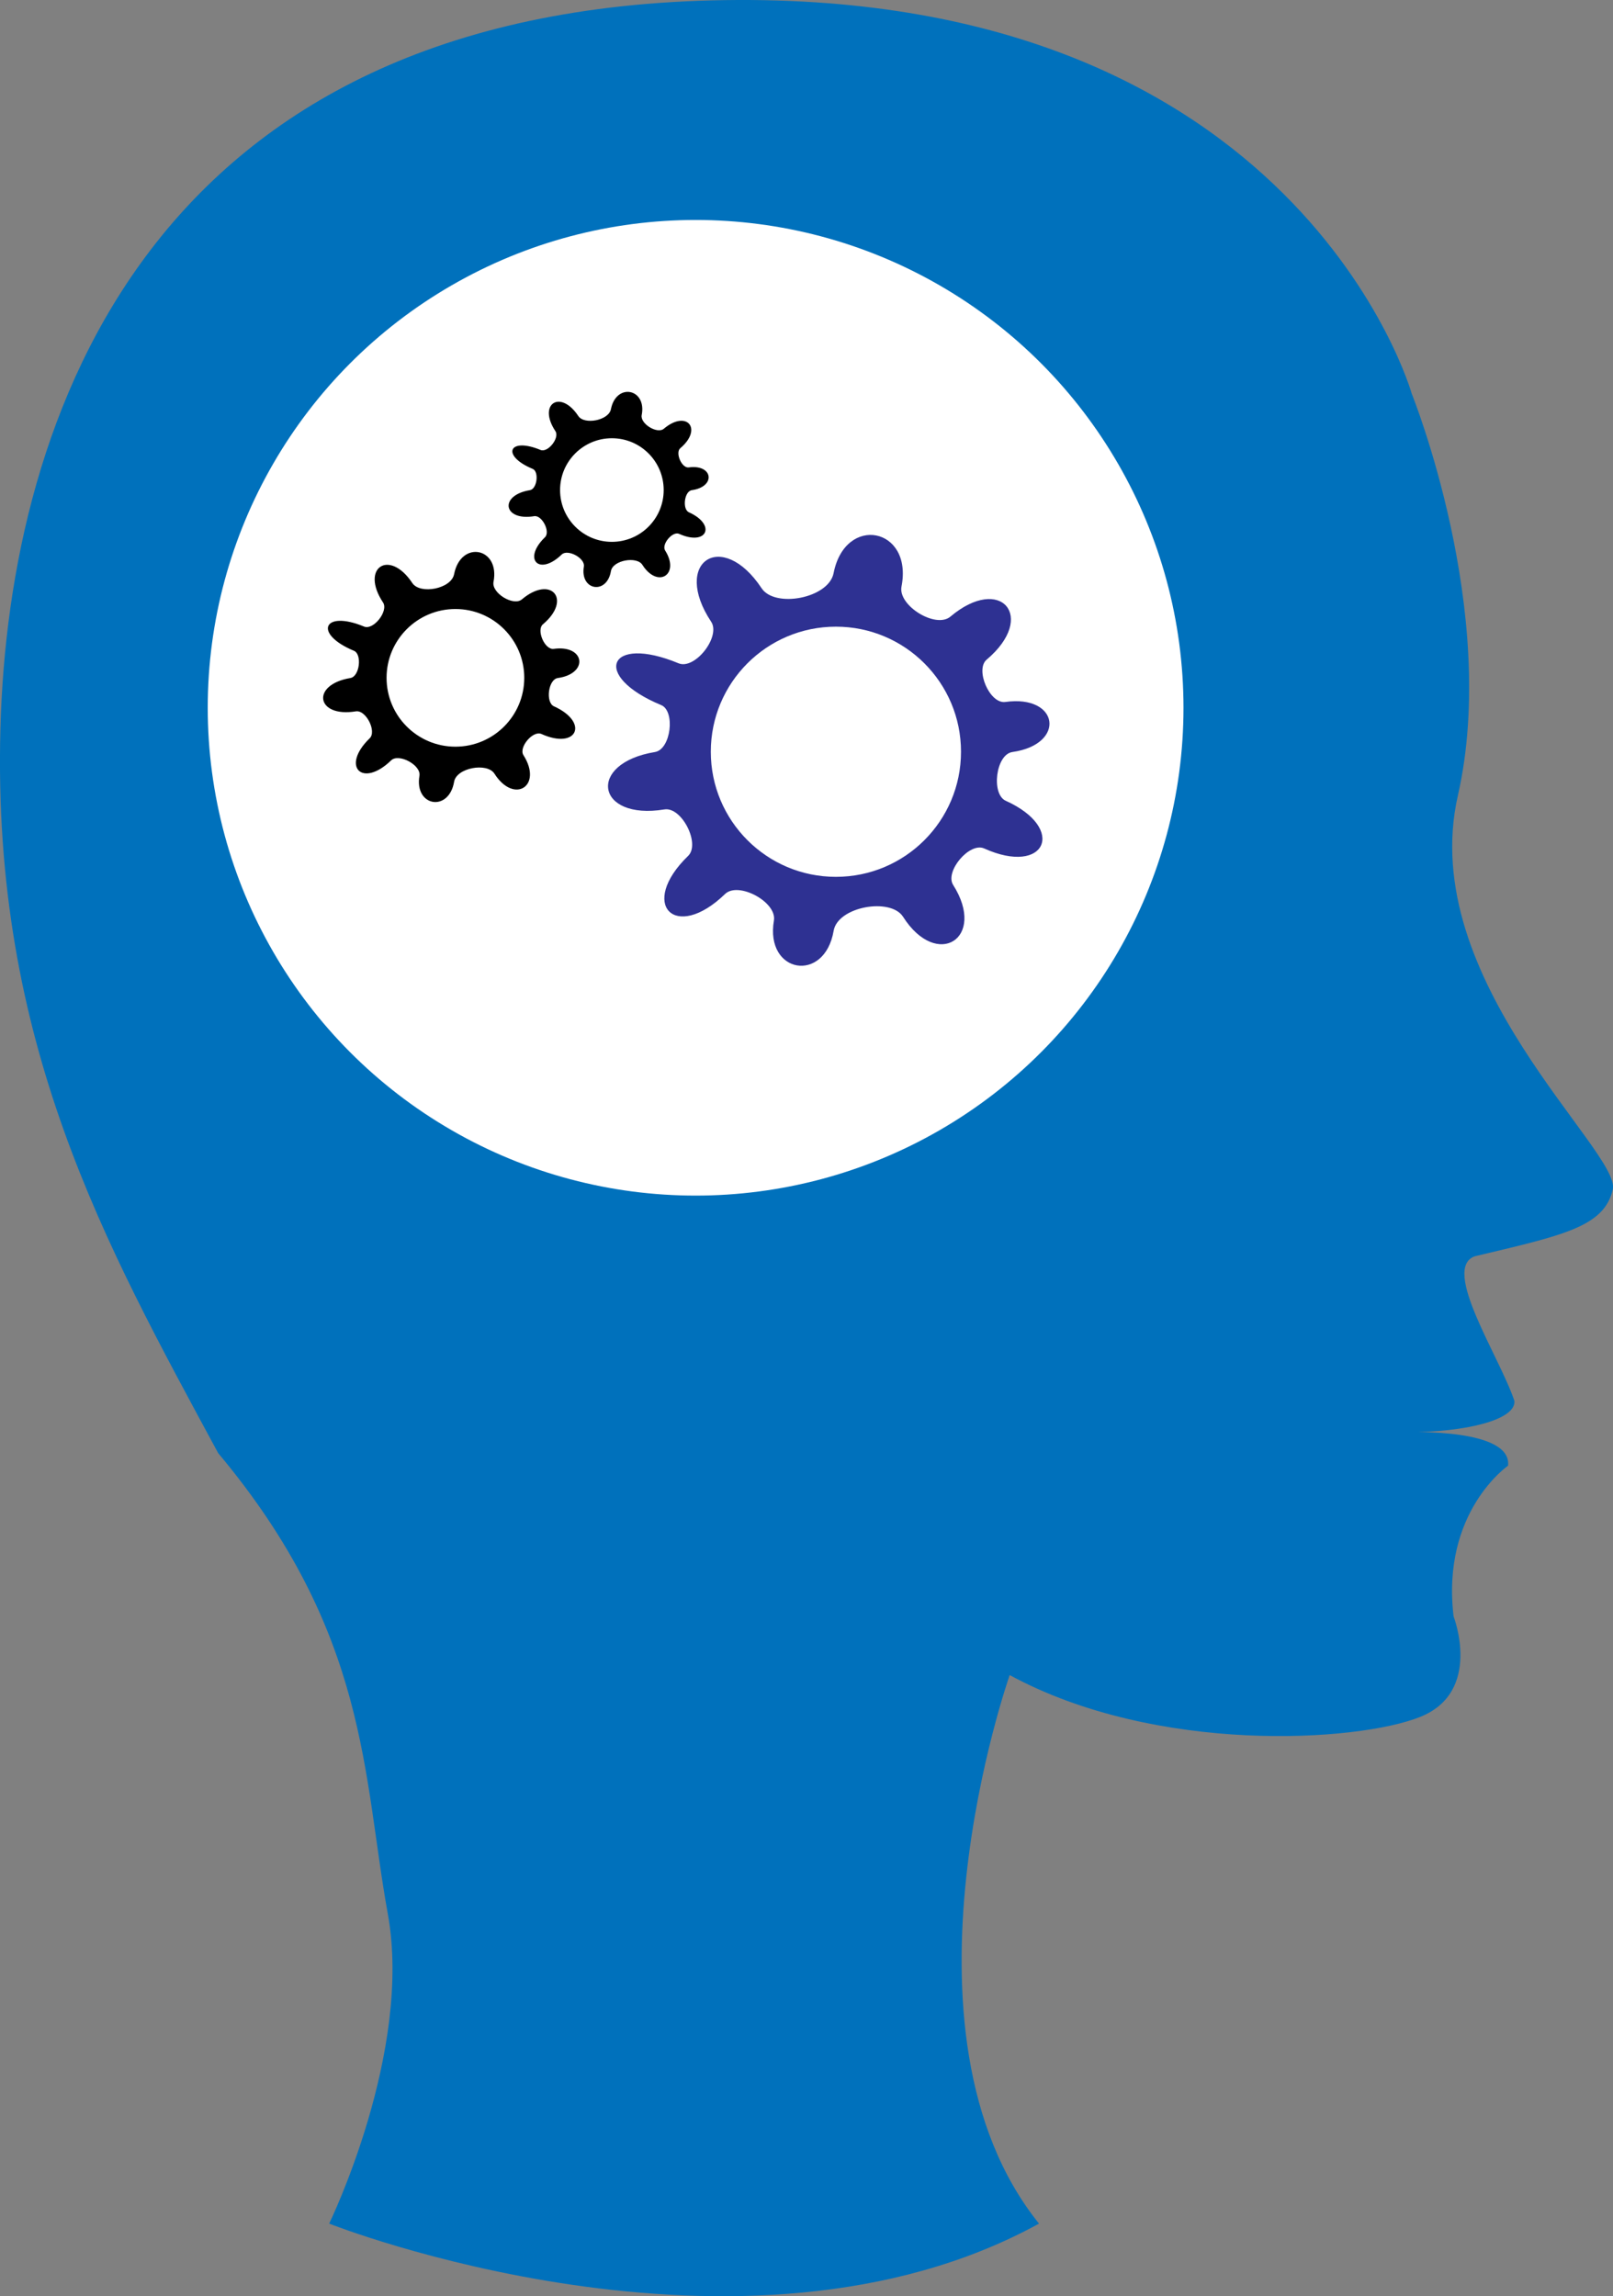
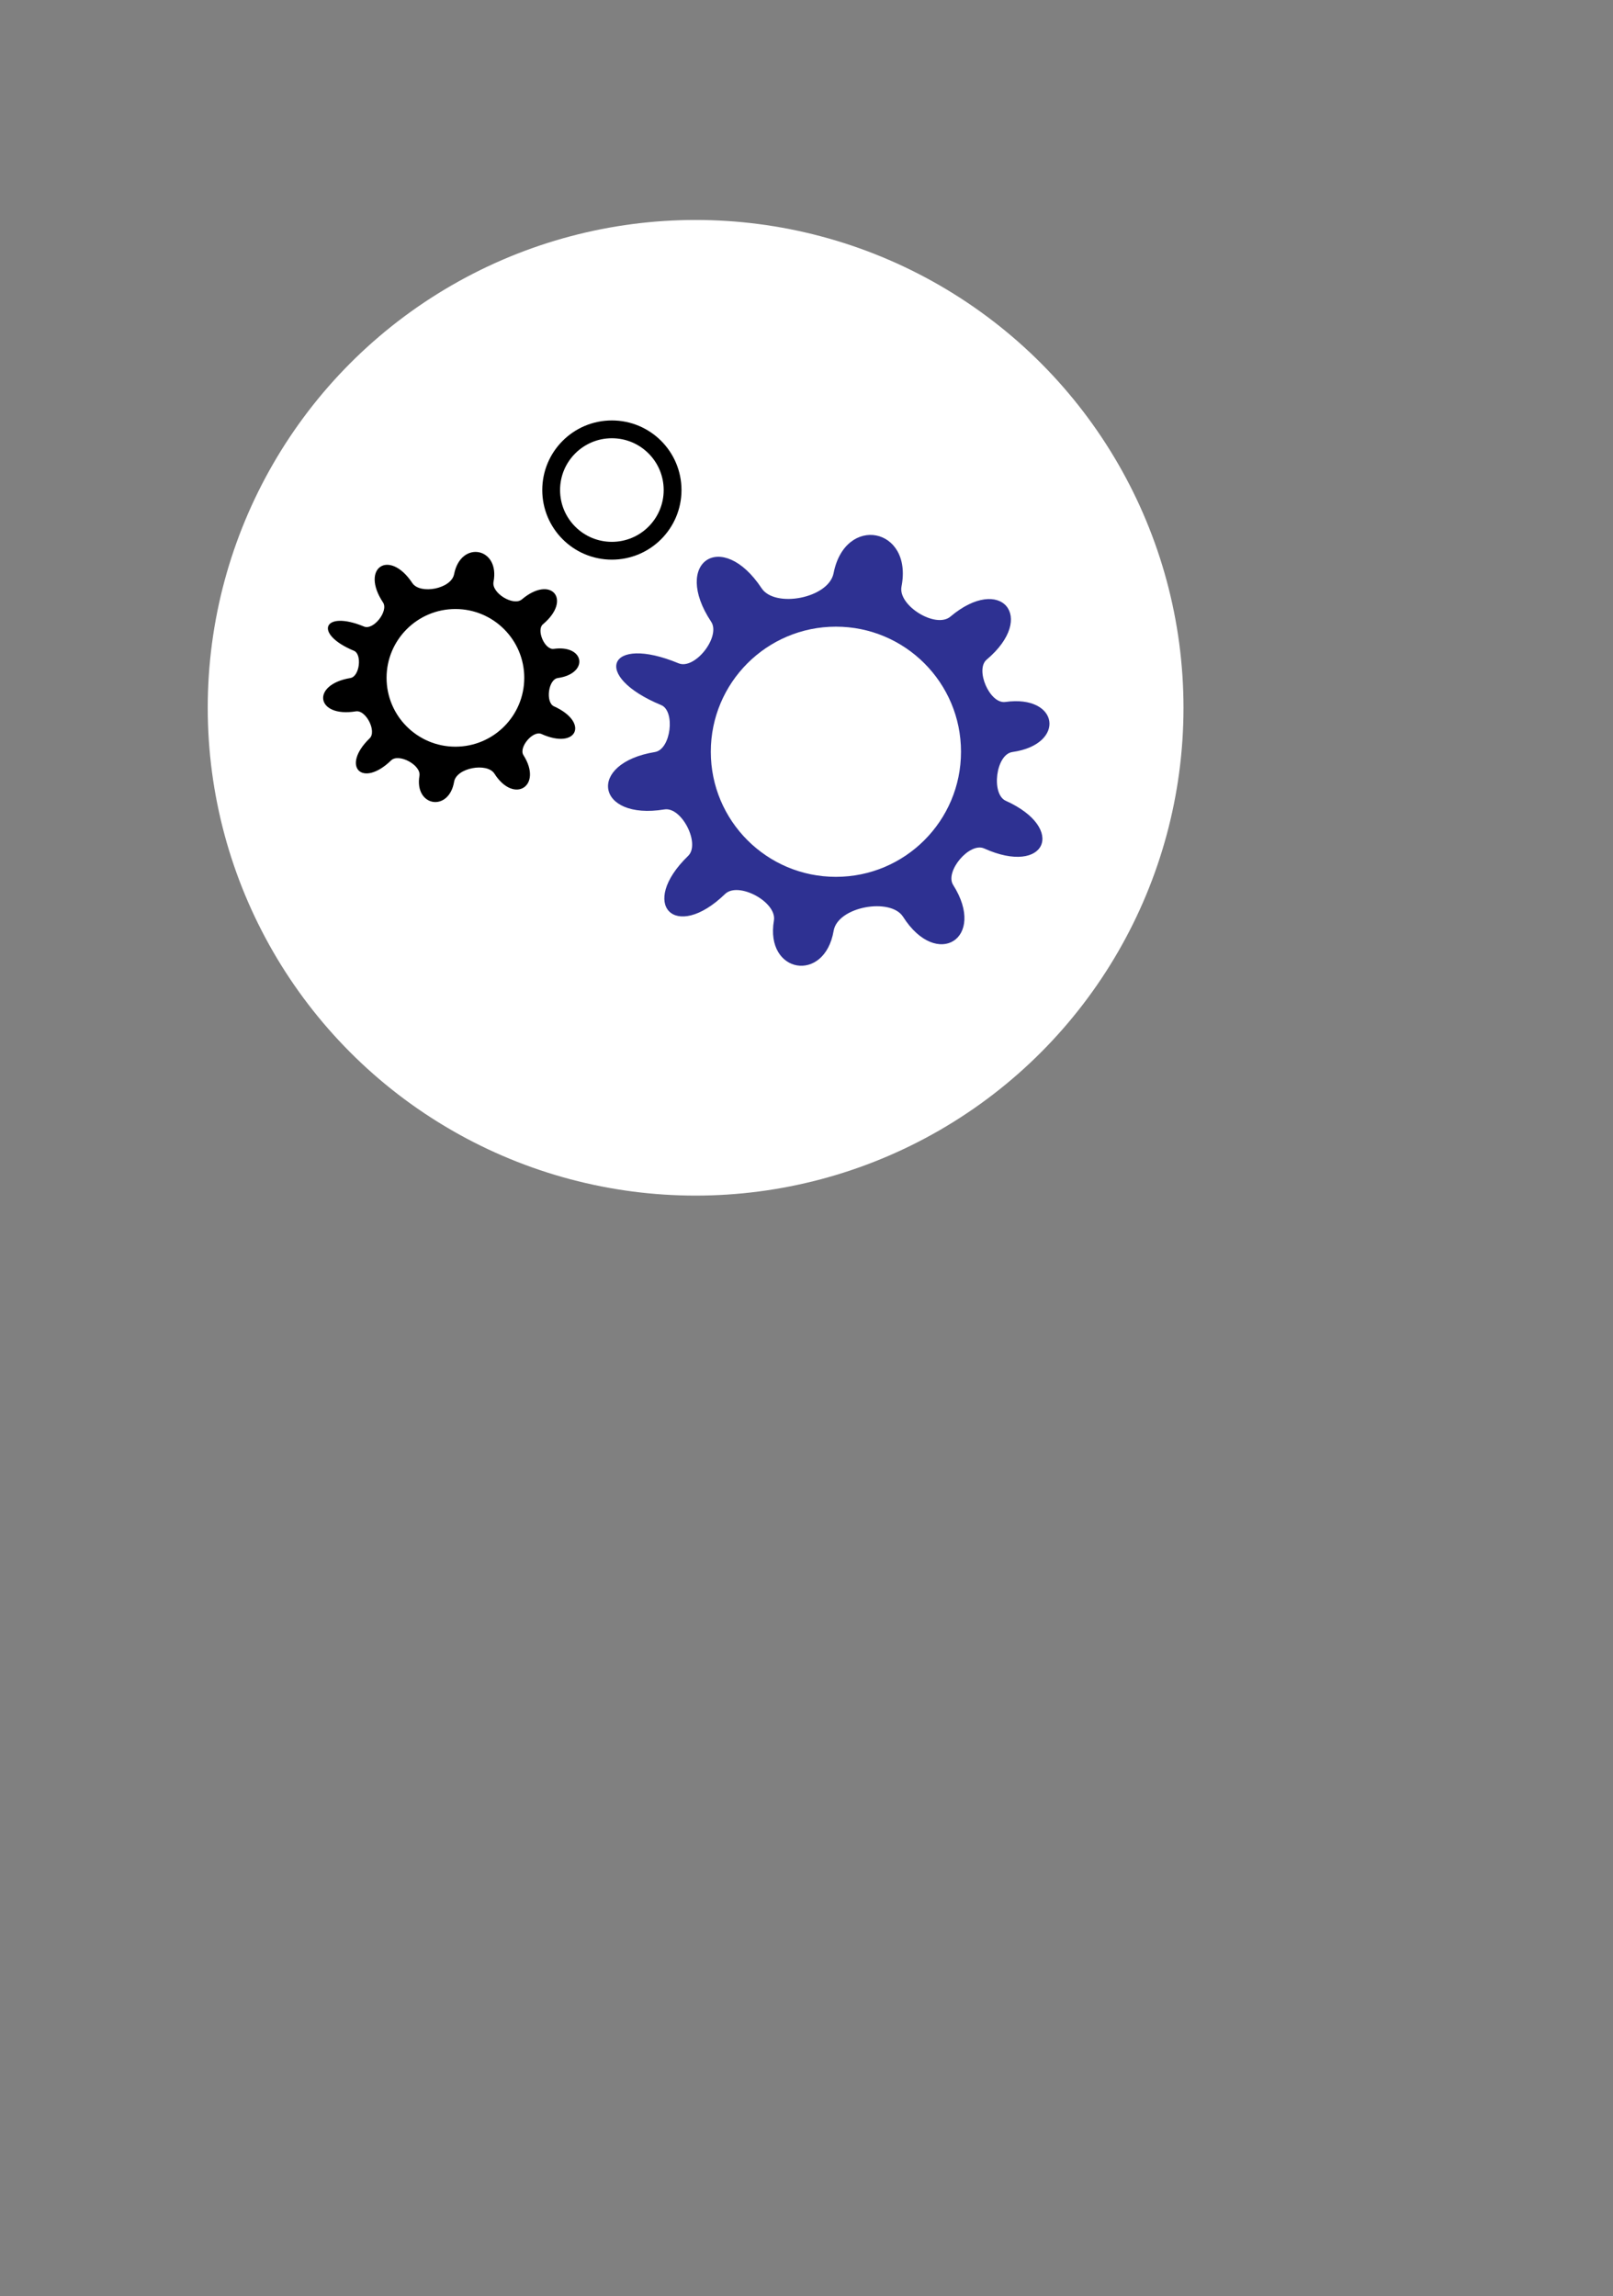
<svg xmlns="http://www.w3.org/2000/svg" id="Слой_1" data-name="Слой 1" viewBox="0 0 543.6 773.94">
  <rect x="0" y="0" width="543.6" height="773.94" fill="#808080" stroke="none" />
  <defs>
    <style>.cls-1{fill:#0071bc;}.cls-2,.cls-4,.cls-5{fill:#fff;}.cls-3{fill:#2e3192;}.cls-4{stroke:#2e3192;}.cls-4,.cls-5{stroke-miterlimit:10;stroke-width:6px;}.cls-5{stroke:#000;}</style>
  </defs>
-   <path class="cls-1" d="M1055.56,889.94c-52.22-64.92-9.88-184.88-9.88-184.88,49.4,26.81,117.14,22.58,138.31,14.11s11.29-33.87,11.29-33.87c-4.23-35.29,18.35-50.81,18.35-50.81,1.41-12.7-33.87-11.29-33.87-11.29,19.76,0,36.69-4.24,36-10.59-4.94-14.82-24.7-44.46-13.41-48.69,29.64-7.06,43.75-9.88,46.58-22.58s-66.34-70.57-52.22-132.67-15.53-135.49-15.53-135.49-38.11-135.49-231.46-132.67S708.37,280.24,705.54,386.09s35.29,173.6,73.39,244.16c50.81,60.69,48.7,108.68,57.16,155.25s-19.76,104.44-19.76,104.44S955.35,945,1055.56,889.94Z" transform="translate(-705.4 -140.47)" />
  <circle class="cls-2" cx="234.43" cy="238.56" r="164.42" />
-   <path class="cls-3" d="M1046.6,393.94c-5.64.8-7.21,14.2-2.26,16.43,20.7,9.33,13.45,25.41-7.25,16.08-4.94-2.23-13.36,7.75-10.46,12.3,11.41,18-5.47,28.68-16.88,10.73-4.19-6.59-22-3.47-23.4,4.71-3.06,17.85-23.18,14.41-20.13-3.44,1.07-6.26-12-13.28-16.47-8.95-16.87,16.33-29.31,3.48-12.44-12.85,4.2-4.06-2.16-16.63-8-15.66-23.11,3.79-26.28-15.56-3.18-19.35,5.4-.89,6.92-13.82,2.1-15.82-23.74-9.83-17.9-23.93,5.84-14.09,5.53,2.29,14.32-9,11-14-13.36-20.16,3.66-31.45,17-11.29,4.48,6.77,22.59,3.39,24.26-5.08,3.92-19.94,26.81-15.44,22.89,4.5-1.27,6.42,11.56,14.3,16.48,10.14,17-14.35,29.23.13,12.23,14.49-4,3.33,1,15,6.27,14.28C1062.38,374.51,1064.76,391.36,1046.6,393.94Z" transform="translate(-705.4 -140.47)" />
+   <path class="cls-3" d="M1046.6,393.94c-5.64.8-7.21,14.2-2.26,16.43,20.7,9.33,13.45,25.41-7.25,16.08-4.94-2.23-13.36,7.75-10.46,12.3,11.41,18-5.47,28.68-16.88,10.73-4.19-6.59-22-3.47-23.4,4.71-3.06,17.85-23.18,14.41-20.13-3.44,1.07-6.26-12-13.28-16.47-8.95-16.87,16.33-29.31,3.48-12.44-12.85,4.2-4.06-2.16-16.63-8-15.66-23.11,3.79-26.28-15.56-3.18-19.35,5.4-.89,6.92-13.82,2.1-15.82-23.74-9.83-17.9-23.93,5.84-14.09,5.53,2.29,14.32-9,11-14-13.36-20.16,3.66-31.45,17-11.29,4.48,6.77,22.59,3.39,24.26-5.08,3.92-19.94,26.81-15.44,22.89,4.5-1.27,6.42,11.56,14.3,16.48,10.14,17-14.35,29.23.13,12.23,14.49-4,3.33,1,15,6.27,14.28C1062.38,374.51,1064.76,391.36,1046.6,393.94" transform="translate(-705.4 -140.47)" />
  <circle class="cls-4" cx="281.71" cy="253.38" r="45.16" />
  <path d="M893.4,369c-3.28.46-4.19,8.24-1.32,9.53,12,5.42,7.81,14.75-4.21,9.33-2.86-1.29-7.74,4.5-6.06,7.14,6.62,10.42-3.17,16.64-9.79,6.22-2.44-3.82-12.77-2-13.58,2.74-1.77,10.35-13.45,8.36-11.68-2,.62-3.63-7-7.7-9.56-5.19-9.78,9.47-17,2-7.21-7.46,2.43-2.35-1.26-9.64-4.67-9.08-13.4,2.2-15.25-9-1.84-11.23,3.13-.51,4-8,1.22-9.18-13.78-5.7-10.39-13.88,3.38-8.17,3.21,1.33,8.31-5.24,6.41-8.11-7.76-11.7,2.12-18.25,9.87-6.55,2.6,3.92,13.11,2,14.08-3,2.27-11.57,15.55-9,13.28,2.61-.74,3.73,6.71,8.3,9.56,5.89,9.87-8.33,17,.07,7.09,8.4-2.29,1.93.61,8.71,3.64,8.28C902.55,357.72,903.93,367.5,893.4,369Z" transform="translate(-705.4 -140.47)" />
  <circle class="cls-5" cx="153.48" cy="228.47" r="26.2" />
-   <path d="M938.56,305.68c-2.56.36-3.27,6.44-1,7.45,9.38,4.23,6.1,11.51-3.28,7.28-2.24-1-6,3.51-4.74,5.58,5.17,8.13-2.48,13-7.65,4.86-1.9-3-10-1.57-10.6,2.13-1.39,8.09-10.51,6.53-9.12-1.56.48-2.83-5.44-6-7.47-4.05-7.64,7.4-13.28,1.57-5.64-5.82,1.91-1.85-1-7.54-3.64-7.1-10.47,1.72-11.91-7.05-1.44-8.77,2.45-.4,3.14-6.26.95-7.17-10.75-4.45-8.11-10.84,2.65-6.38,2.51,1,6.49-4.09,5-6.34-6.06-9.13,1.66-14.24,7.71-5.11,2,3.06,10.24,1.53,11-2.3,1.77-9,12.14-7,10.37,2-.57,2.9,5.24,6.48,7.47,4.59,7.7-6.5,13.24.06,5.54,6.56-1.79,1.51.47,6.81,2.84,6.48C945.71,296.88,946.79,304.51,938.56,305.68Z" transform="translate(-705.4 -140.47)" />
  <circle class="cls-5" cx="206.21" cy="165.17" r="20.46" />
</svg>